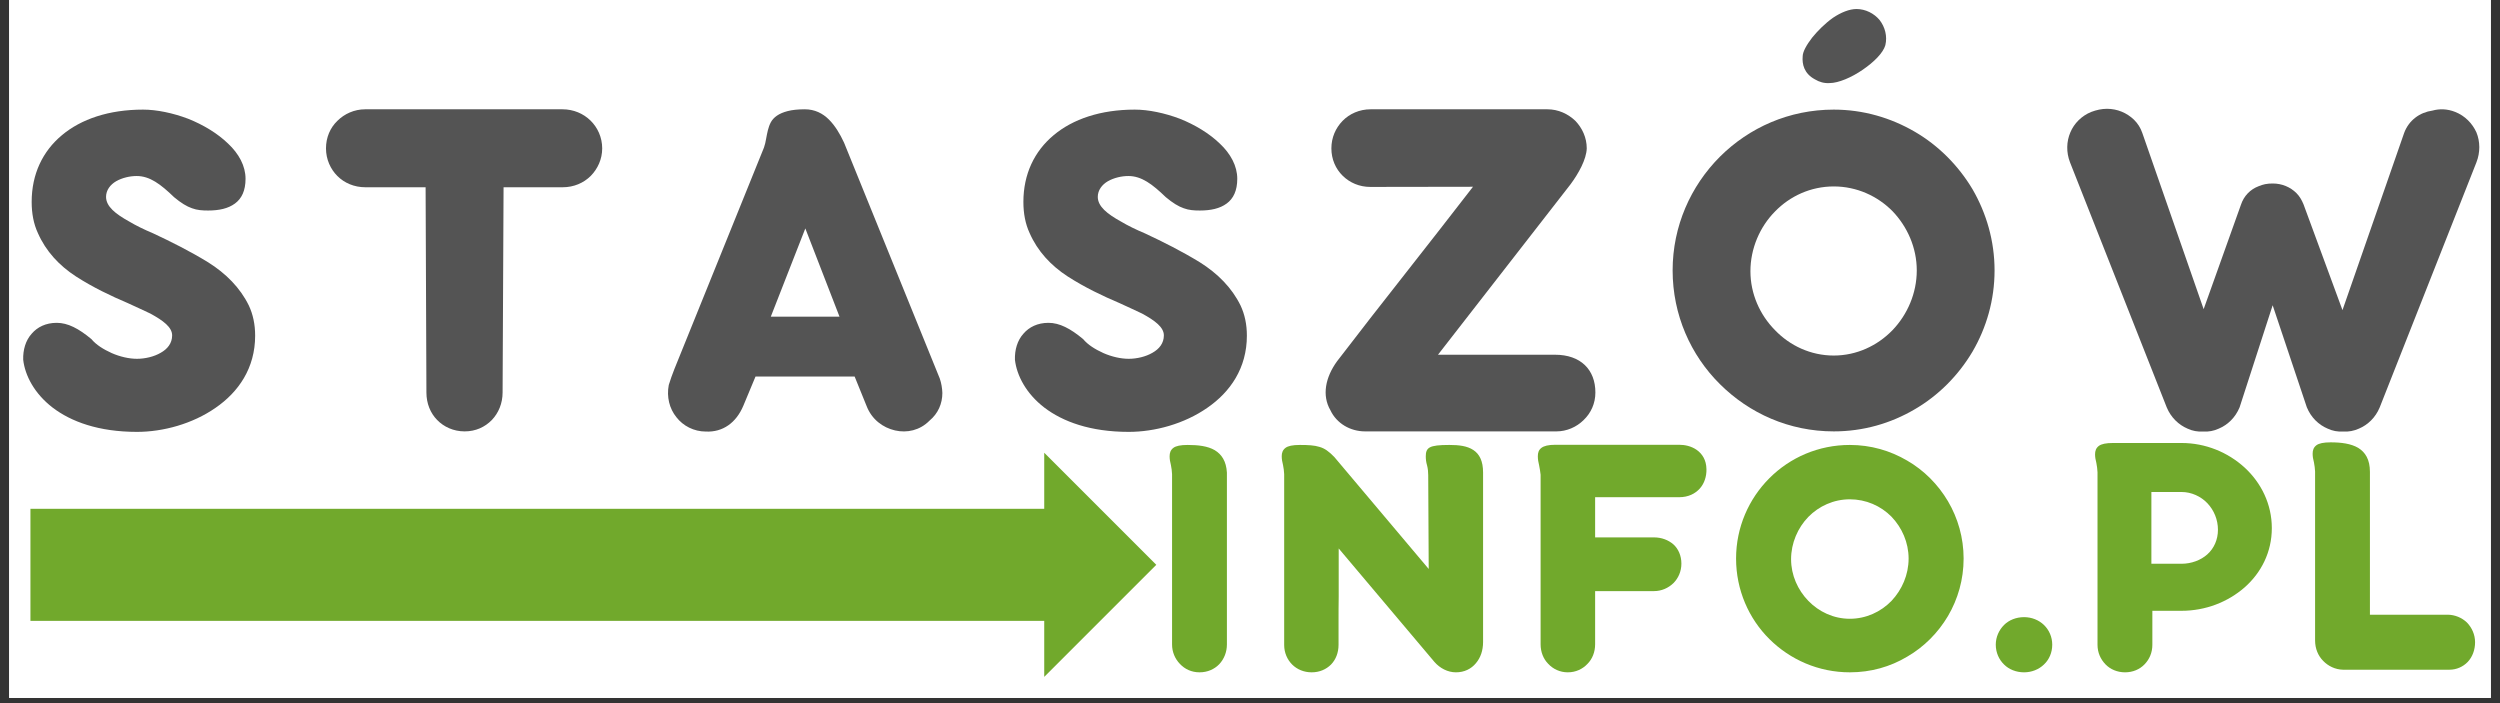
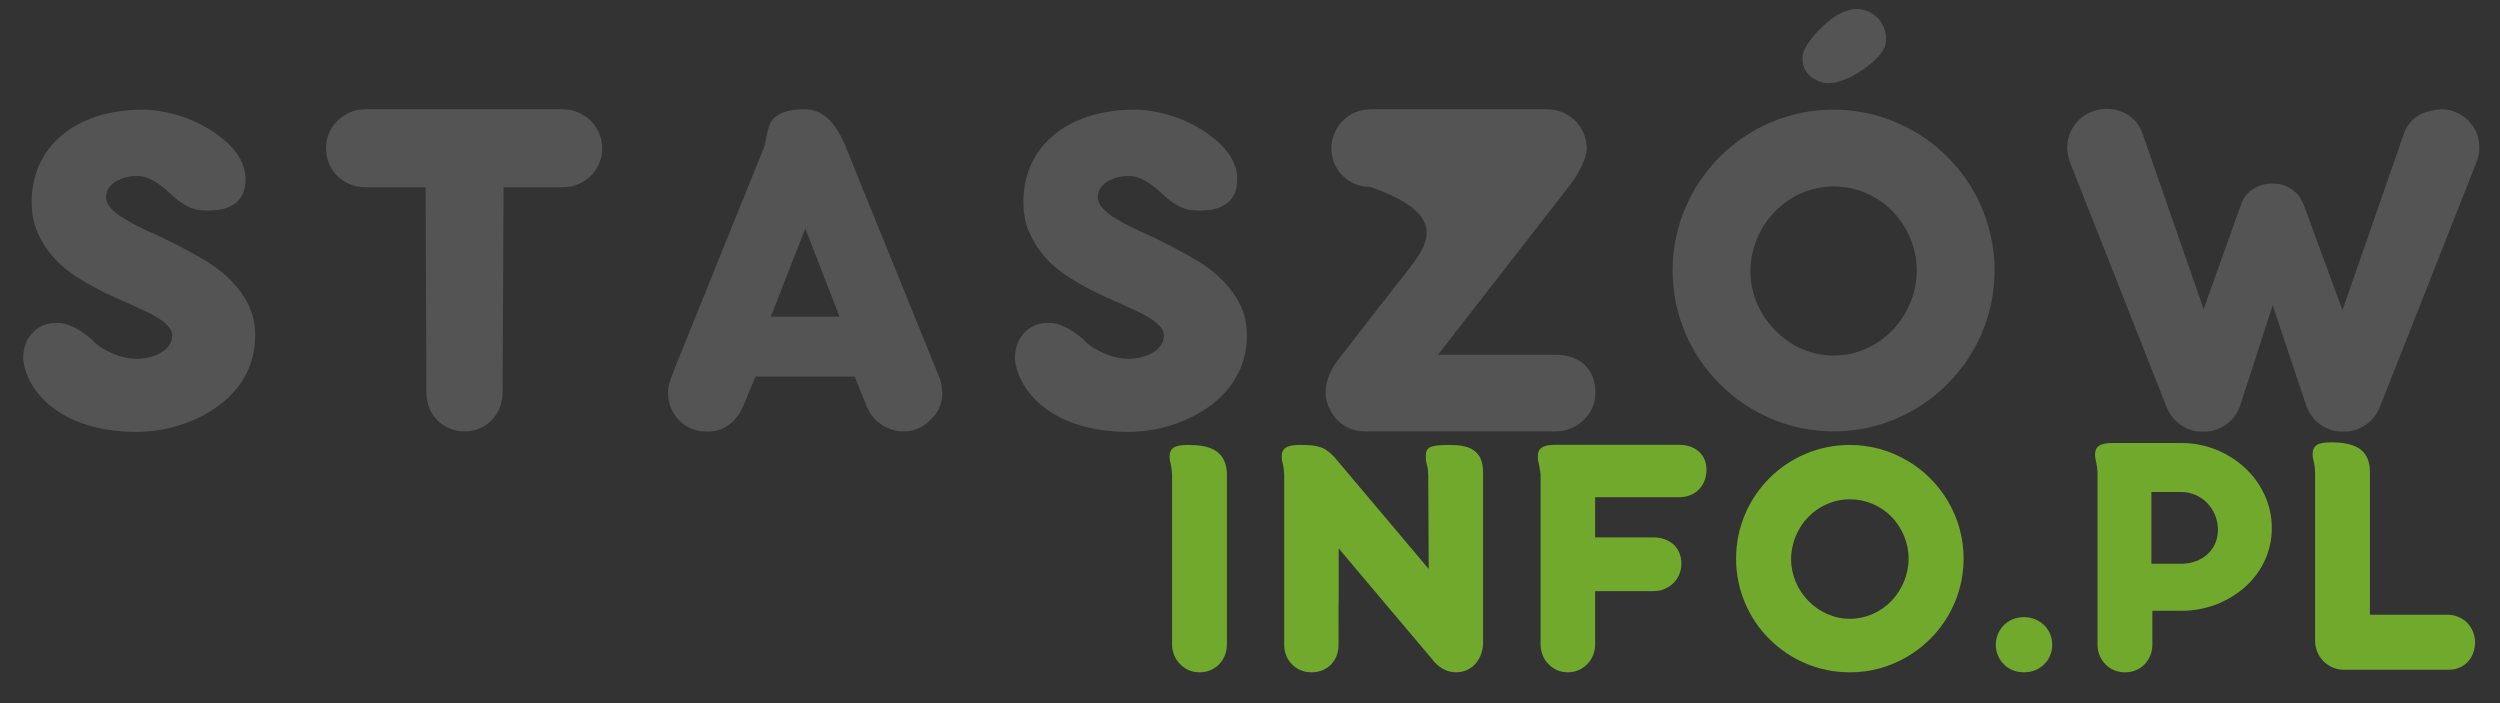
<svg xmlns="http://www.w3.org/2000/svg" width="320" zoomAndPan="magnify" viewBox="0 0 240 67.5" height="90" preserveAspectRatio="xMidYMid meet" version="1.0">
  <rect x="0" y="0" width="240" height="67.5" fill="#333333" stroke="none" />
  <defs>
    <g />
    <clipPath id="f9a4e27e2e">
-       <path d="M 0.883 0 L 239.117 0 L 239.117 67.004 L 0.883 67.004 Z M 0.883 0 " clip-rule="nonzero" />
-     </clipPath>
+       </clipPath>
    <clipPath id="a3108a1af2">
      <path d="M 2.922 43.465 L 111.008 43.465 L 111.008 64.98 L 2.922 64.98 Z M 2.922 43.465 " clip-rule="nonzero" />
    </clipPath>
    <clipPath id="27015e6516">
-       <path d="M 111.004 54.223 L 100.246 43.465 L 100.246 48.844 L 2.922 48.844 L 2.922 59.602 L 100.246 59.602 L 100.246 64.98 Z M 111.004 54.223 " clip-rule="nonzero" />
-     </clipPath>
+       </clipPath>
  </defs>
  <g clip-path="url(#f9a4e27e2e)">
    <path fill="#ffffff" d="M 0.883 0 L 239.117 0 L 239.117 67.004 L 0.883 67.004 Z M 0.883 0 " fill-opacity="1" fill-rule="nonzero" />
    <path fill="#ffffff" d="M 0.883 0 L 239.117 0 L 239.117 67.004 L 0.883 67.004 Z M 0.883 0 " fill-opacity="1" fill-rule="nonzero" />
  </g>
  <g fill="#545454" fill-opacity="1">
    <g transform="translate(1.228, 41.054)">
      <g>
        <path d="M 18.75 -20.844 C 19.797 -20.844 20.672 -21.031 21.328 -21.516 C 21.969 -21.984 22.344 -22.75 22.344 -23.891 C 22.344 -25.125 21.703 -26.297 20.672 -27.266 C 19.656 -28.25 18.281 -29.078 16.828 -29.656 C 15.375 -30.203 13.828 -30.531 12.5 -30.531 C 9.234 -30.531 6.562 -29.625 4.719 -28.078 C 2.859 -26.531 1.812 -24.328 1.812 -21.672 C 1.812 -20.562 2 -19.562 2.406 -18.688 C 3.172 -16.938 4.453 -15.562 6.062 -14.516 C 7.688 -13.469 9.422 -12.641 11.047 -11.953 C 11.844 -11.594 12.562 -11.25 13.203 -10.953 C 14.438 -10.281 15.297 -9.641 15.297 -8.859 C 15.297 -8.094 14.844 -7.547 14.203 -7.188 C 13.562 -6.812 12.703 -6.609 11.922 -6.609 C 11.156 -6.609 10.281 -6.812 9.5 -7.156 C 8.703 -7.516 8 -7.953 7.547 -8.5 C 6.328 -9.516 5.281 -10.062 4.219 -10.062 C 3.172 -10.062 2.359 -9.656 1.812 -9.016 C 1.234 -8.375 0.969 -7.469 1 -6.516 C 1.172 -5 2.078 -3.266 3.828 -1.922 C 5.594 -0.578 8.234 0.406 11.922 0.406 C 14.422 0.406 17.25 -0.359 19.469 -1.906 C 21.672 -3.422 23.266 -5.719 23.266 -8.828 C 23.266 -9.906 23.062 -10.875 22.656 -11.734 C 21.828 -13.422 20.469 -14.797 18.75 -15.875 C 17.016 -16.938 15.203 -17.844 13.5 -18.641 C 12.609 -19.016 11.844 -19.391 11.188 -19.781 C 9.859 -20.516 8.953 -21.234 8.953 -22.156 C 8.953 -22.797 9.359 -23.328 9.922 -23.656 C 10.5 -23.984 11.234 -24.156 11.891 -24.156 C 13.156 -24.156 14.188 -23.375 15.484 -22.125 C 16.156 -21.562 16.703 -21.234 17.203 -21.062 C 17.703 -20.875 18.203 -20.844 18.75 -20.844 Z M 18.75 -20.844 " />
      </g>
    </g>
  </g>
  <g fill="#545454" fill-opacity="1">
    <g transform="translate(30.561, 41.054)">
      <g>
        <path d="M 27.25 -26.812 C 27.25 -27.859 26.812 -28.812 26.125 -29.484 C 25.438 -30.156 24.484 -30.562 23.438 -30.562 L 4.5 -30.562 C 3.453 -30.562 2.5 -30.125 1.828 -29.453 C 1.141 -28.797 0.734 -27.859 0.734 -26.812 C 0.734 -25.75 1.172 -24.812 1.828 -24.156 C 2.5 -23.484 3.453 -23.078 4.5 -23.078 L 10.297 -23.078 L 10.375 -3.375 C 10.375 -2.328 10.75 -1.406 11.406 -0.734 C 12.047 -0.078 12.969 0.359 14.047 0.359 C 15.094 0.359 15.984 -0.047 16.656 -0.734 C 17.297 -1.406 17.688 -2.328 17.688 -3.375 L 17.781 -23.078 L 23.469 -23.078 C 24.516 -23.078 25.469 -23.484 26.156 -24.172 C 26.812 -24.844 27.25 -25.766 27.25 -26.812 Z M 27.25 -26.812 " />
      </g>
    </g>
  </g>
  <g fill="#545454" fill-opacity="1">
    <g transform="translate(63.295, 41.054)">
      <g>
        <path d="M 13.969 -30.562 C 13.297 -30.562 12.75 -30.5 12.328 -30.391 C 11.469 -30.172 10.969 -29.797 10.703 -29.312 C 10.453 -28.844 10.359 -28.297 10.25 -27.719 C 10.203 -27.438 10.141 -27.156 10.047 -26.891 L 1.453 -5.641 C 1.234 -5.094 1.078 -4.641 0.906 -4.094 C 0.688 -2.953 0.969 -1.828 1.641 -1 C 2.281 -0.172 3.312 0.375 4.469 0.375 C 6.094 0.453 7.375 -0.469 8.062 -2.094 L 9.234 -4.906 L 18.75 -4.906 L 19.891 -2.094 C 20.391 -0.781 21.469 0 22.625 0.266 C 23.766 0.531 25.016 0.266 25.938 -0.672 C 26.766 -1.359 27.172 -2.312 27.172 -3.328 C 27.156 -3.781 27.078 -4.266 26.922 -4.719 L 17.734 -27.359 C 17.344 -28.203 16.875 -28.984 16.281 -29.578 C 15.688 -30.172 14.922 -30.562 13.969 -30.562 Z M 17.297 -10.656 L 10.703 -10.656 L 14.016 -19.125 Z M 17.297 -10.656 " />
      </g>
    </g>
  </g>
  <g fill="#545454" fill-opacity="1">
    <g transform="translate(96.434, 41.054)">
      <g>
        <path d="M 18.75 -20.844 C 19.797 -20.844 20.672 -21.031 21.328 -21.516 C 21.969 -21.984 22.344 -22.75 22.344 -23.891 C 22.344 -25.125 21.703 -26.297 20.672 -27.266 C 19.656 -28.25 18.281 -29.078 16.828 -29.656 C 15.375 -30.203 13.828 -30.531 12.5 -30.531 C 9.234 -30.531 6.562 -29.625 4.719 -28.078 C 2.859 -26.531 1.812 -24.328 1.812 -21.672 C 1.812 -20.562 2 -19.562 2.406 -18.688 C 3.172 -16.938 4.453 -15.562 6.062 -14.516 C 7.688 -13.469 9.422 -12.641 11.047 -11.953 C 11.844 -11.594 12.562 -11.25 13.203 -10.953 C 14.438 -10.281 15.297 -9.641 15.297 -8.859 C 15.297 -8.094 14.844 -7.547 14.203 -7.188 C 13.562 -6.812 12.703 -6.609 11.922 -6.609 C 11.156 -6.609 10.281 -6.812 9.5 -7.156 C 8.703 -7.516 8 -7.953 7.547 -8.5 C 6.328 -9.516 5.281 -10.062 4.219 -10.062 C 3.172 -10.062 2.359 -9.656 1.812 -9.016 C 1.234 -8.375 0.969 -7.469 1 -6.516 C 1.172 -5 2.078 -3.266 3.828 -1.922 C 5.594 -0.578 8.234 0.406 11.922 0.406 C 14.422 0.406 17.25 -0.359 19.469 -1.906 C 21.672 -3.422 23.266 -5.719 23.266 -8.828 C 23.266 -9.906 23.062 -10.875 22.656 -11.734 C 21.828 -13.422 20.469 -14.797 18.75 -15.875 C 17.016 -16.938 15.203 -17.844 13.5 -18.641 C 12.609 -19.016 11.844 -19.391 11.188 -19.781 C 9.859 -20.516 8.953 -21.234 8.953 -22.156 C 8.953 -22.797 9.359 -23.328 9.922 -23.656 C 10.5 -23.984 11.234 -24.156 11.891 -24.156 C 13.156 -24.156 14.188 -23.375 15.484 -22.125 C 16.156 -21.562 16.703 -21.234 17.203 -21.062 C 17.703 -20.875 18.203 -20.844 18.75 -20.844 Z M 18.75 -20.844 " />
      </g>
    </g>
  </g>
  <g fill="#545454" fill-opacity="1">
    <g transform="translate(125.766, 41.054)">
      <g>
-         <path d="M 26.562 -26.812 C 26.562 -27.844 26.125 -28.766 25.469 -29.453 C 24.766 -30.125 23.828 -30.562 22.781 -30.562 L 5.812 -30.562 C 4.734 -30.562 3.781 -30.125 3.125 -29.453 C 2.453 -28.766 2.047 -27.844 2.047 -26.812 C 2.047 -25.766 2.453 -24.844 3.141 -24.172 C 3.812 -23.516 4.734 -23.109 5.781 -23.109 L 15.641 -23.125 C 13.516 -20.391 11.344 -17.578 9.109 -14.75 C 6.859 -11.891 4.688 -9.109 2.594 -6.375 C 1.469 -4.828 1.125 -3.094 1.953 -1.672 C 2.547 -0.406 3.859 0.359 5.281 0.359 L 23.656 0.359 C 24.625 0.359 25.578 -0.047 26.266 -0.734 C 26.969 -1.406 27.391 -2.328 27.391 -3.375 C 27.391 -5.562 25.984 -7 23.516 -7 L 12.281 -7 L 25.016 -23.375 C 25.766 -24.391 26.531 -25.75 26.562 -26.812 Z M 26.562 -26.812 " />
+         <path d="M 26.562 -26.812 C 26.562 -27.844 26.125 -28.766 25.469 -29.453 C 24.766 -30.125 23.828 -30.562 22.781 -30.562 L 5.812 -30.562 C 4.734 -30.562 3.781 -30.125 3.125 -29.453 C 2.453 -28.766 2.047 -27.844 2.047 -26.812 C 2.047 -25.766 2.453 -24.844 3.141 -24.172 C 3.812 -23.516 4.734 -23.109 5.781 -23.109 C 13.516 -20.391 11.344 -17.578 9.109 -14.75 C 6.859 -11.891 4.688 -9.109 2.594 -6.375 C 1.469 -4.828 1.125 -3.094 1.953 -1.672 C 2.547 -0.406 3.859 0.359 5.281 0.359 L 23.656 0.359 C 24.625 0.359 25.578 -0.047 26.266 -0.734 C 26.969 -1.406 27.391 -2.328 27.391 -3.375 C 27.391 -5.562 25.984 -7 23.516 -7 L 12.281 -7 L 25.016 -23.375 C 25.766 -24.391 26.531 -25.75 26.562 -26.812 Z M 26.562 -26.812 " />
      </g>
    </g>
  </g>
  <g fill="#545454" fill-opacity="1">
    <g transform="translate(159.119, 41.054)">
      <g>
        <path d="M 19.109 -40.188 C 18.422 -40.188 17.609 -39.859 16.844 -39.344 C 16.094 -38.812 15.375 -38.094 14.844 -37.438 C 14.328 -36.766 13.938 -36.094 13.938 -35.641 C 13.875 -34.906 14.062 -34 15.109 -33.438 C 15.547 -33.172 16.016 -33.047 16.516 -33.078 C 17.375 -33.078 18.641 -33.625 19.703 -34.359 C 20.781 -35.094 21.672 -35.984 21.875 -36.719 C 22.078 -37.578 21.844 -38.453 21.328 -39.125 C 20.797 -39.766 19.969 -40.188 19.109 -40.188 Z M 1.453 -15.094 C 1.453 -10.828 3.188 -6.953 6 -4.172 C 8.812 -1.375 12.641 0.359 16.922 0.359 C 19.75 0.359 22.391 -0.406 24.703 -1.766 C 26.984 -3.094 28.891 -5.016 30.25 -7.312 C 31.578 -9.594 32.359 -12.25 32.359 -15.094 C 32.359 -17.922 31.578 -20.578 30.25 -22.875 C 28.891 -25.156 26.984 -27.078 24.703 -28.406 C 22.391 -29.75 19.75 -30.531 16.922 -30.531 C 12.641 -30.531 8.812 -28.812 6 -26.016 C 3.188 -23.203 1.453 -19.344 1.453 -15.094 Z M 8.922 -15.016 C 8.922 -17.203 9.828 -19.281 11.281 -20.75 C 12.703 -22.219 14.703 -23.156 16.922 -23.156 C 19.109 -23.156 21.109 -22.25 22.562 -20.781 C 23.984 -19.297 24.891 -17.281 24.891 -15.094 C 24.891 -12.891 23.984 -10.844 22.562 -9.359 C 21.109 -7.859 19.109 -6.922 16.922 -6.922 C 14.703 -6.922 12.703 -7.875 11.281 -9.359 C 9.828 -10.828 8.922 -12.844 8.922 -15.016 Z M 8.922 -15.016 " />
      </g>
    </g>
  </g>
  <g fill="#545454" fill-opacity="1">
    <g transform="translate(197.706, 41.054)">
      <g>
        <path d="M 40.031 -28.344 C 39.641 -29.203 38.938 -29.938 37.984 -30.312 C 37.234 -30.609 36.484 -30.625 35.812 -30.438 C 34.594 -30.266 33.547 -29.516 33.094 -28.297 L 27.172 -11.281 L 23.438 -21.422 C 23.266 -21.844 23.062 -22.203 22.75 -22.516 C 22.156 -23.109 21.344 -23.438 20.484 -23.438 C 20.234 -23.438 19.984 -23.422 19.75 -23.375 C 19.531 -23.328 19.328 -23.266 19.109 -23.172 C 18.328 -22.875 17.703 -22.25 17.422 -21.391 L 13.844 -11.375 L 7.953 -28.297 C 7.781 -28.797 7.516 -29.203 7.156 -29.562 C 6.469 -30.219 5.562 -30.609 4.562 -30.609 C 4.062 -30.609 3.562 -30.5 3.062 -30.312 C 2.125 -29.938 1.406 -29.203 1.047 -28.344 C 0.672 -27.469 0.641 -26.438 1.016 -25.469 L 10.297 -1.953 C 10.703 -0.969 11.453 -0.266 12.297 0.094 C 12.75 0.312 13.281 0.406 13.797 0.375 C 14.328 0.406 14.828 0.312 15.297 0.094 C 16.156 -0.266 16.891 -0.969 17.297 -1.953 L 20.469 -11.75 L 23.75 -1.953 C 24.156 -0.969 24.891 -0.266 25.75 0.094 C 26.203 0.312 26.719 0.406 27.25 0.375 C 27.766 0.406 28.266 0.312 28.75 0.094 C 29.609 -0.266 30.344 -0.969 30.75 -1.953 L 40.031 -25.469 C 40.406 -26.422 40.391 -27.469 40.031 -28.344 Z M 40.031 -28.344 " />
      </g>
    </g>
  </g>
  <g clip-path="url(#a3108a1af2)">
    <g clip-path="url(#27015e6516)">
      <path fill="#71a92c" d="M 2.922 43.465 L 111.008 43.465 L 111.008 64.98 L 2.922 64.98 Z M 2.922 43.465 " fill-opacity="1" fill-rule="nonzero" />
    </g>
  </g>
  <g fill="#71a92c" fill-opacity="1">
    <g transform="translate(110.221, 64.293)">
      <g>
        <path d="M 7.562 -18.922 C 7.5 -20.016 7.062 -20.672 6.391 -21.078 C 5.719 -21.469 4.812 -21.578 3.797 -21.578 C 3.109 -21.578 2.672 -21.484 2.422 -21.297 C 2.156 -21.094 2.062 -20.828 2.062 -20.484 C 2.062 -20.219 2.109 -19.938 2.188 -19.641 C 2.25 -19.359 2.281 -19.062 2.297 -18.766 L 2.297 -2.422 C 2.297 -1.703 2.578 -1.047 3.047 -0.562 C 3.516 -0.062 4.156 0.25 4.938 0.25 C 5.703 0.25 6.359 -0.047 6.828 -0.531 C 7.297 -1.031 7.562 -1.703 7.562 -2.422 Z M 7.562 -18.922 " />
      </g>
    </g>
  </g>
  <g fill="#71a92c" fill-opacity="1">
    <g transform="translate(120.984, 64.293)">
      <g>
        <path d="M 21.391 -18.938 C 21.391 -20.031 21.047 -20.703 20.453 -21.094 C 19.859 -21.484 19.078 -21.578 18.156 -21.578 C 17.156 -21.578 16.609 -21.516 16.281 -21.344 C 15.969 -21.172 15.891 -20.891 15.891 -20.484 C 15.891 -20.203 15.922 -19.922 16.016 -19.609 C 16.094 -19.312 16.125 -18.984 16.125 -18.672 L 16.172 -9.672 L 7.109 -20.422 C 6.594 -20.953 6.188 -21.25 5.688 -21.391 C 5.188 -21.547 4.609 -21.578 3.797 -21.578 C 3.109 -21.578 2.672 -21.484 2.422 -21.297 C 2.156 -21.094 2.062 -20.828 2.062 -20.5 C 2.062 -20.219 2.109 -19.938 2.188 -19.641 C 2.25 -19.359 2.281 -19.062 2.297 -18.766 L 2.297 -2.375 C 2.297 -1.625 2.594 -0.969 3.062 -0.5 C 3.531 -0.031 4.188 0.25 4.938 0.25 C 5.688 0.25 6.328 -0.031 6.797 -0.5 C 7.25 -0.969 7.516 -1.625 7.516 -2.391 L 7.516 -4.641 C 7.516 -5.438 7.516 -6.219 7.531 -7.016 L 7.531 -9.391 C 7.531 -10.156 7.531 -10.922 7.531 -11.641 L 16.719 -0.75 C 17.25 -0.141 18 0.25 18.781 0.25 C 19.594 0.25 20.25 -0.078 20.703 -0.625 C 21.156 -1.156 21.391 -1.859 21.391 -2.656 Z M 21.391 -18.938 " />
      </g>
    </g>
  </g>
  <g fill="#71a92c" fill-opacity="1">
    <g transform="translate(145.57, 64.293)">
      <g>
        <path d="M 2.328 -2.438 C 2.328 -1.703 2.594 -1.031 3.062 -0.562 C 3.531 -0.062 4.188 0.25 4.938 0.25 C 5.703 0.25 6.359 -0.062 6.828 -0.562 C 7.297 -1.031 7.562 -1.703 7.562 -2.438 L 7.562 -7.547 L 13.219 -7.547 C 13.938 -7.547 14.594 -7.844 15.078 -8.312 C 15.547 -8.781 15.844 -9.438 15.844 -10.188 C 15.844 -10.953 15.547 -11.609 15.078 -12.031 C 14.594 -12.453 13.938 -12.703 13.219 -12.703 L 7.562 -12.703 L 7.562 -16.562 L 15.641 -16.562 C 16.516 -16.562 17.172 -16.906 17.609 -17.391 C 18.047 -17.875 18.266 -18.562 18.25 -19.25 C 18.234 -20.141 17.844 -20.719 17.328 -21.094 C 16.797 -21.469 16.172 -21.594 15.641 -21.594 L 3.734 -21.594 C 3.062 -21.594 2.656 -21.484 2.406 -21.297 C 2.141 -21.094 2.062 -20.828 2.062 -20.484 C 2.062 -20.203 2.109 -19.922 2.188 -19.609 C 2.25 -19.312 2.297 -19 2.328 -18.719 Z M 2.328 -2.438 " />
      </g>
    </g>
  </g>
  <g fill="#71a92c" fill-opacity="1">
    <g transform="translate(165.632, 64.293)">
      <g>
        <path d="M 1.031 -10.672 C 1.031 -7.656 2.25 -4.906 4.234 -2.938 C 6.219 -0.969 8.938 0.25 11.953 0.25 C 13.969 0.25 15.828 -0.281 17.453 -1.25 C 19.078 -2.188 20.422 -3.547 21.375 -5.156 C 22.328 -6.781 22.875 -8.656 22.875 -10.672 C 22.875 -12.672 22.328 -14.547 21.375 -16.172 C 20.422 -17.781 19.078 -19.141 17.453 -20.078 C 15.828 -21.031 13.969 -21.578 11.953 -21.578 C 8.938 -21.578 6.219 -20.375 4.234 -18.391 C 2.25 -16.406 1.031 -13.672 1.031 -10.672 Z M 6.312 -10.609 C 6.312 -12.156 6.953 -13.625 7.969 -14.672 C 8.984 -15.703 10.391 -16.359 11.953 -16.359 C 13.5 -16.359 14.922 -15.734 15.953 -14.688 C 16.953 -13.641 17.594 -12.219 17.594 -10.672 C 17.594 -9.109 16.953 -7.672 15.953 -6.609 C 14.922 -5.547 13.5 -4.891 11.953 -4.891 C 10.391 -4.891 8.984 -5.562 7.969 -6.609 C 6.953 -7.656 6.312 -9.078 6.312 -10.609 Z M 6.312 -10.609 " />
      </g>
    </g>
  </g>
  <g fill="#71a92c" fill-opacity="1">
    <g transform="translate(190.656, 64.293)">
      <g>
        <path d="M 0.938 -2.406 C 0.938 -1.641 1.25 -0.969 1.734 -0.5 C 2.203 -0.031 2.891 0.25 3.656 0.25 C 4.391 0.25 5.078 -0.031 5.562 -0.5 C 6.062 -0.969 6.359 -1.641 6.359 -2.406 C 6.359 -3.141 6.062 -3.812 5.562 -4.297 C 5.078 -4.766 4.391 -5.047 3.656 -5.047 C 2.891 -5.047 2.203 -4.766 1.734 -4.297 C 1.25 -3.812 0.938 -3.141 0.938 -2.406 Z M 0.938 -2.406 " />
      </g>
    </g>
  </g>
  <g fill="#71a92c" fill-opacity="1">
    <g transform="translate(199.064, 64.293)">
      <g>
        <path d="M 19.031 -13.594 C 19.031 -15.891 18.016 -17.938 16.422 -19.406 C 14.812 -20.875 12.672 -21.766 10.359 -21.766 L 3.797 -21.766 C 3.109 -21.766 2.672 -21.672 2.422 -21.484 C 2.156 -21.281 2.062 -21.016 2.062 -20.672 C 2.062 -20.422 2.109 -20.141 2.188 -19.844 C 2.25 -19.547 2.281 -19.25 2.297 -18.953 L 2.297 -2.391 C 2.297 -1.641 2.594 -1 3.062 -0.516 C 3.531 -0.031 4.203 0.25 4.938 0.25 C 5.688 0.25 6.344 -0.031 6.812 -0.516 C 7.281 -1 7.562 -1.641 7.562 -2.391 L 7.562 -5.656 L 10.359 -5.656 C 12.672 -5.656 14.812 -6.5 16.422 -7.906 C 18.016 -9.312 19.031 -11.297 19.031 -13.594 Z M 13.859 -13.438 C 13.859 -12.484 13.484 -11.656 12.844 -11.078 C 12.219 -10.516 11.312 -10.172 10.359 -10.172 L 7.469 -10.172 L 7.469 -17.062 L 10.359 -17.062 C 11.312 -17.062 12.219 -16.641 12.844 -15.984 C 13.484 -15.312 13.859 -14.391 13.859 -13.438 Z M 13.859 -13.438 " />
      </g>
    </g>
  </g>
  <g fill="#71a92c" fill-opacity="1">
    <g transform="translate(219.951, 64.293)">
      <g>
        <path d="M 17.656 -2.641 C 17.656 -3.375 17.344 -4.047 16.875 -4.531 C 16.391 -5 15.703 -5.281 15.016 -5.281 L 7.562 -5.281 L 7.562 -19 C 7.562 -20.172 7.125 -20.875 6.438 -21.297 C 5.75 -21.703 4.812 -21.828 3.797 -21.828 C 3.109 -21.828 2.672 -21.734 2.422 -21.547 C 2.156 -21.344 2.062 -21.078 2.062 -20.734 C 2.062 -20.469 2.109 -20.188 2.188 -19.906 C 2.25 -19.609 2.281 -19.312 2.297 -19.031 L 2.297 -2.812 C 2.297 -2.016 2.594 -1.328 3.078 -0.844 C 3.547 -0.359 4.219 -0.016 4.984 0 L 15.188 0 C 15.875 0 16.5 -0.281 16.953 -0.75 C 17.406 -1.234 17.656 -1.906 17.656 -2.641 Z M 17.656 -2.641 " />
      </g>
    </g>
  </g>
</svg>